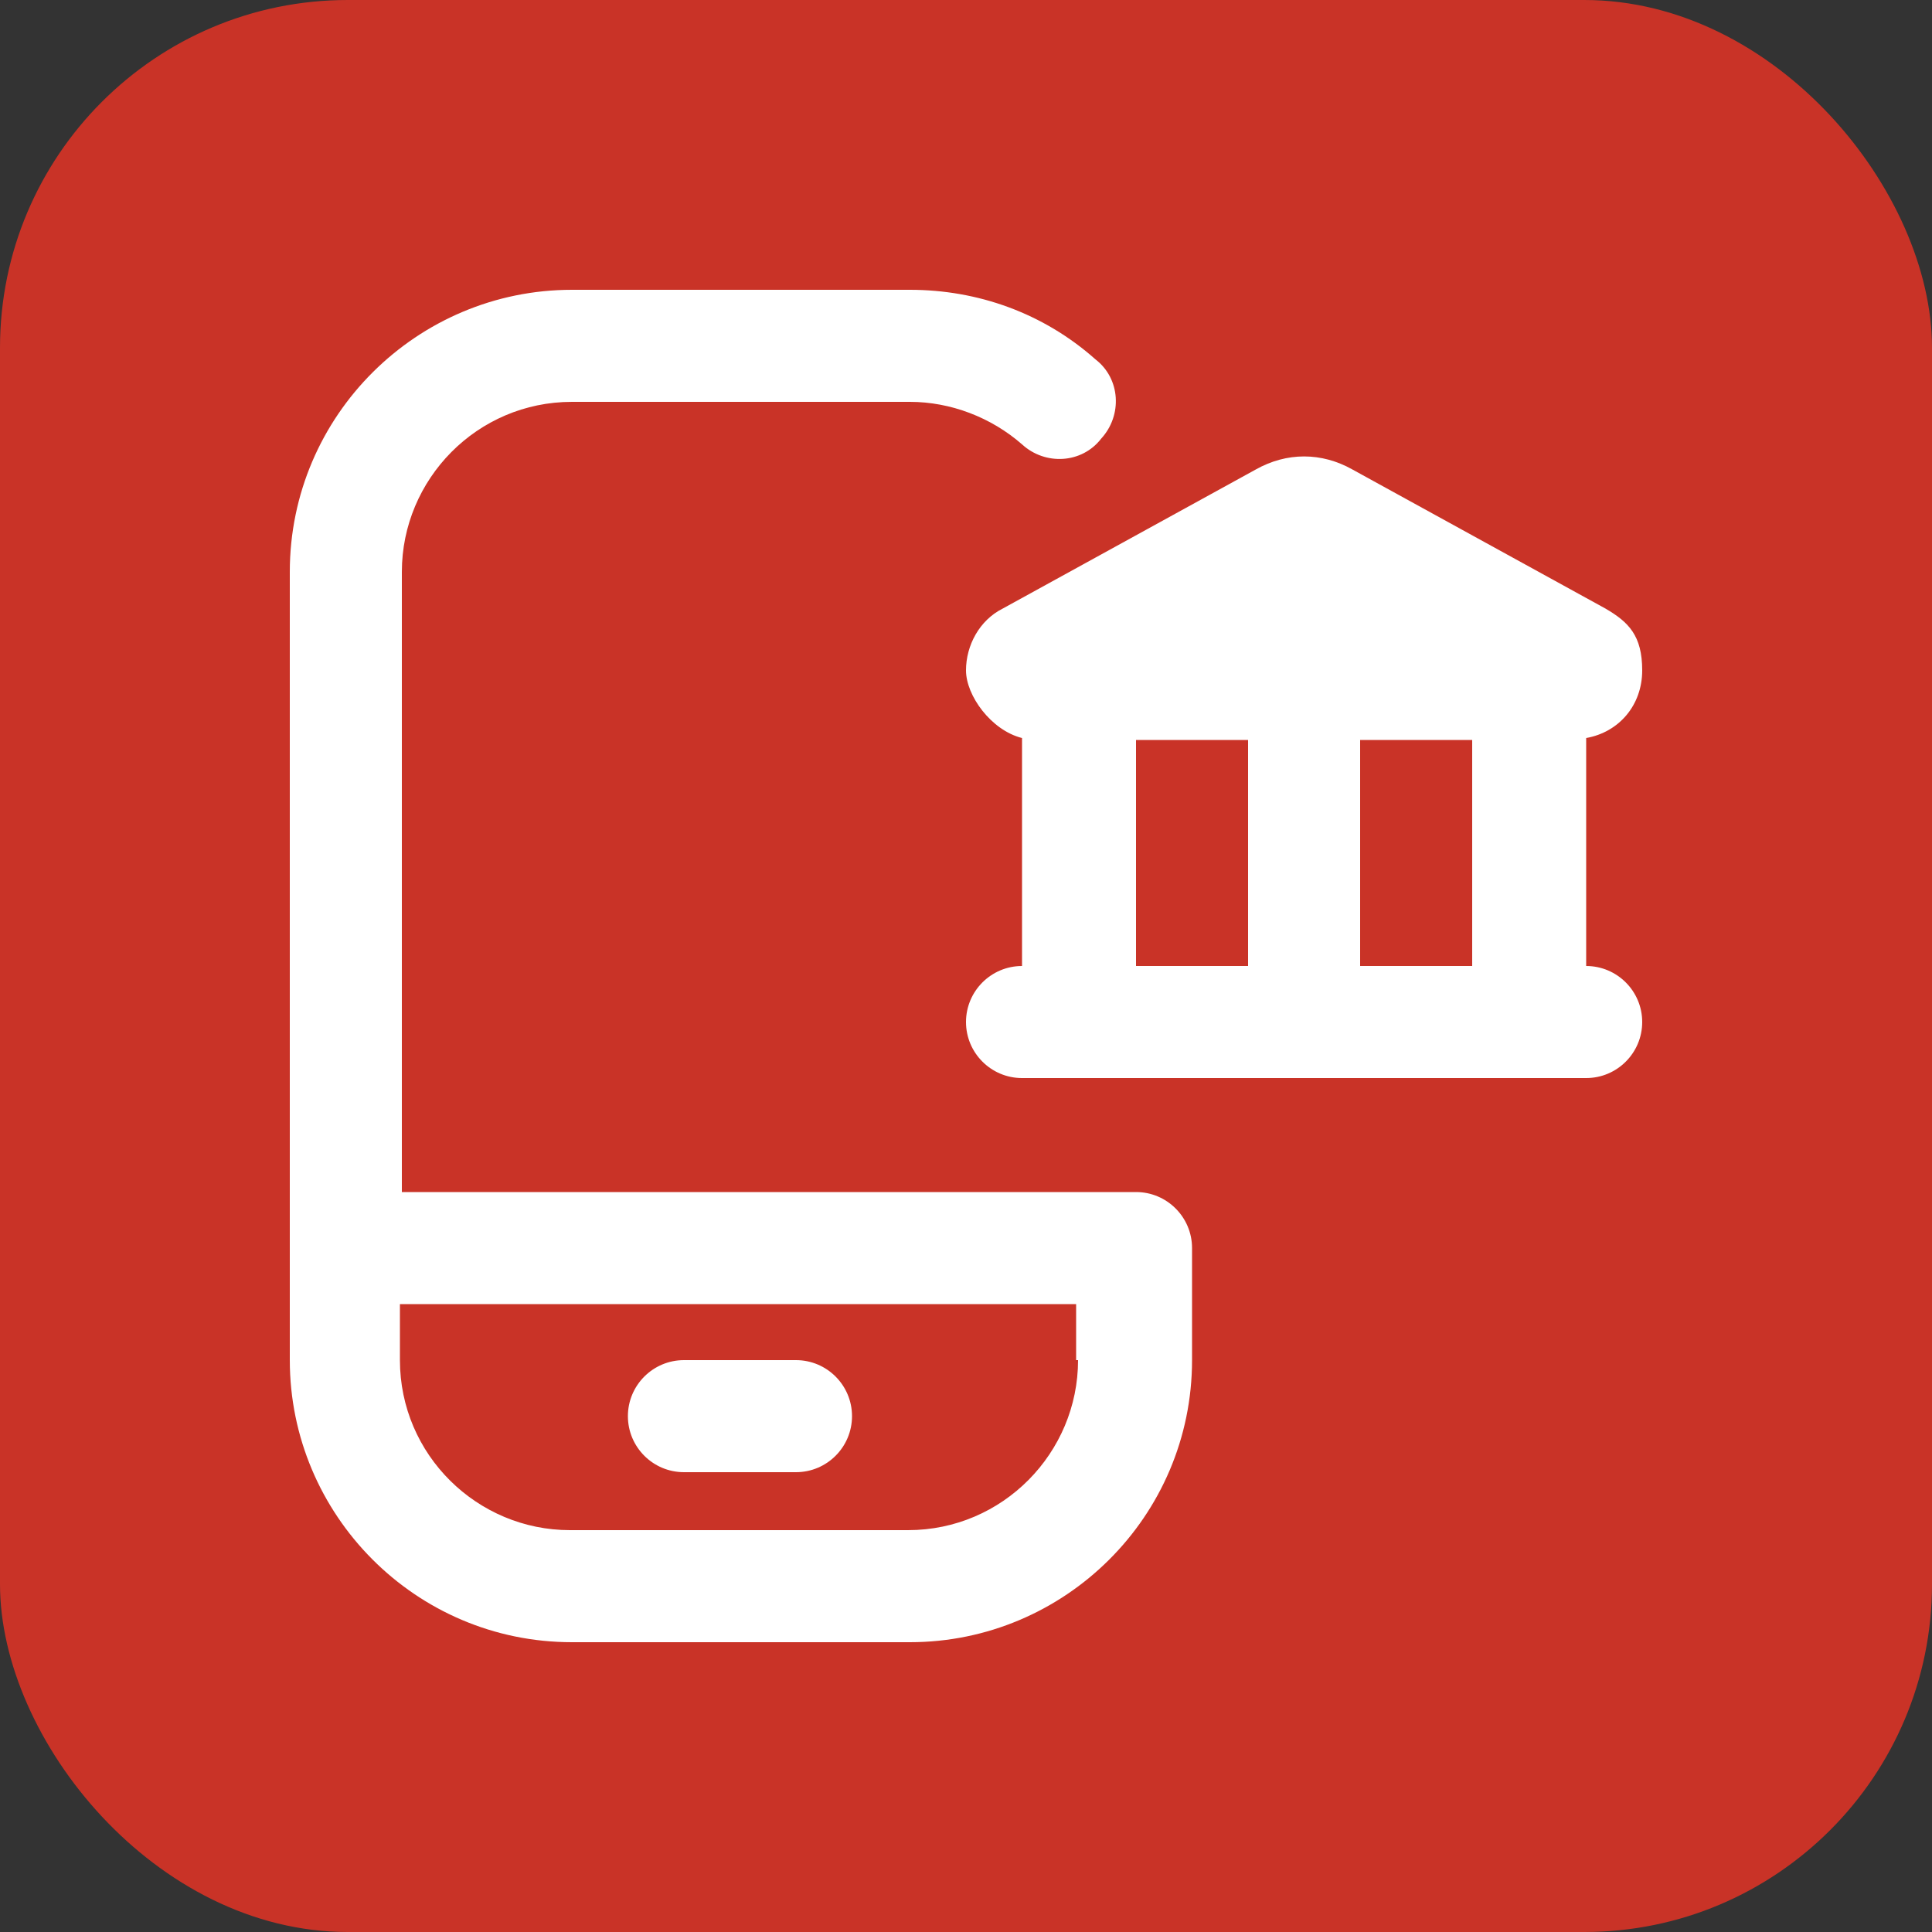
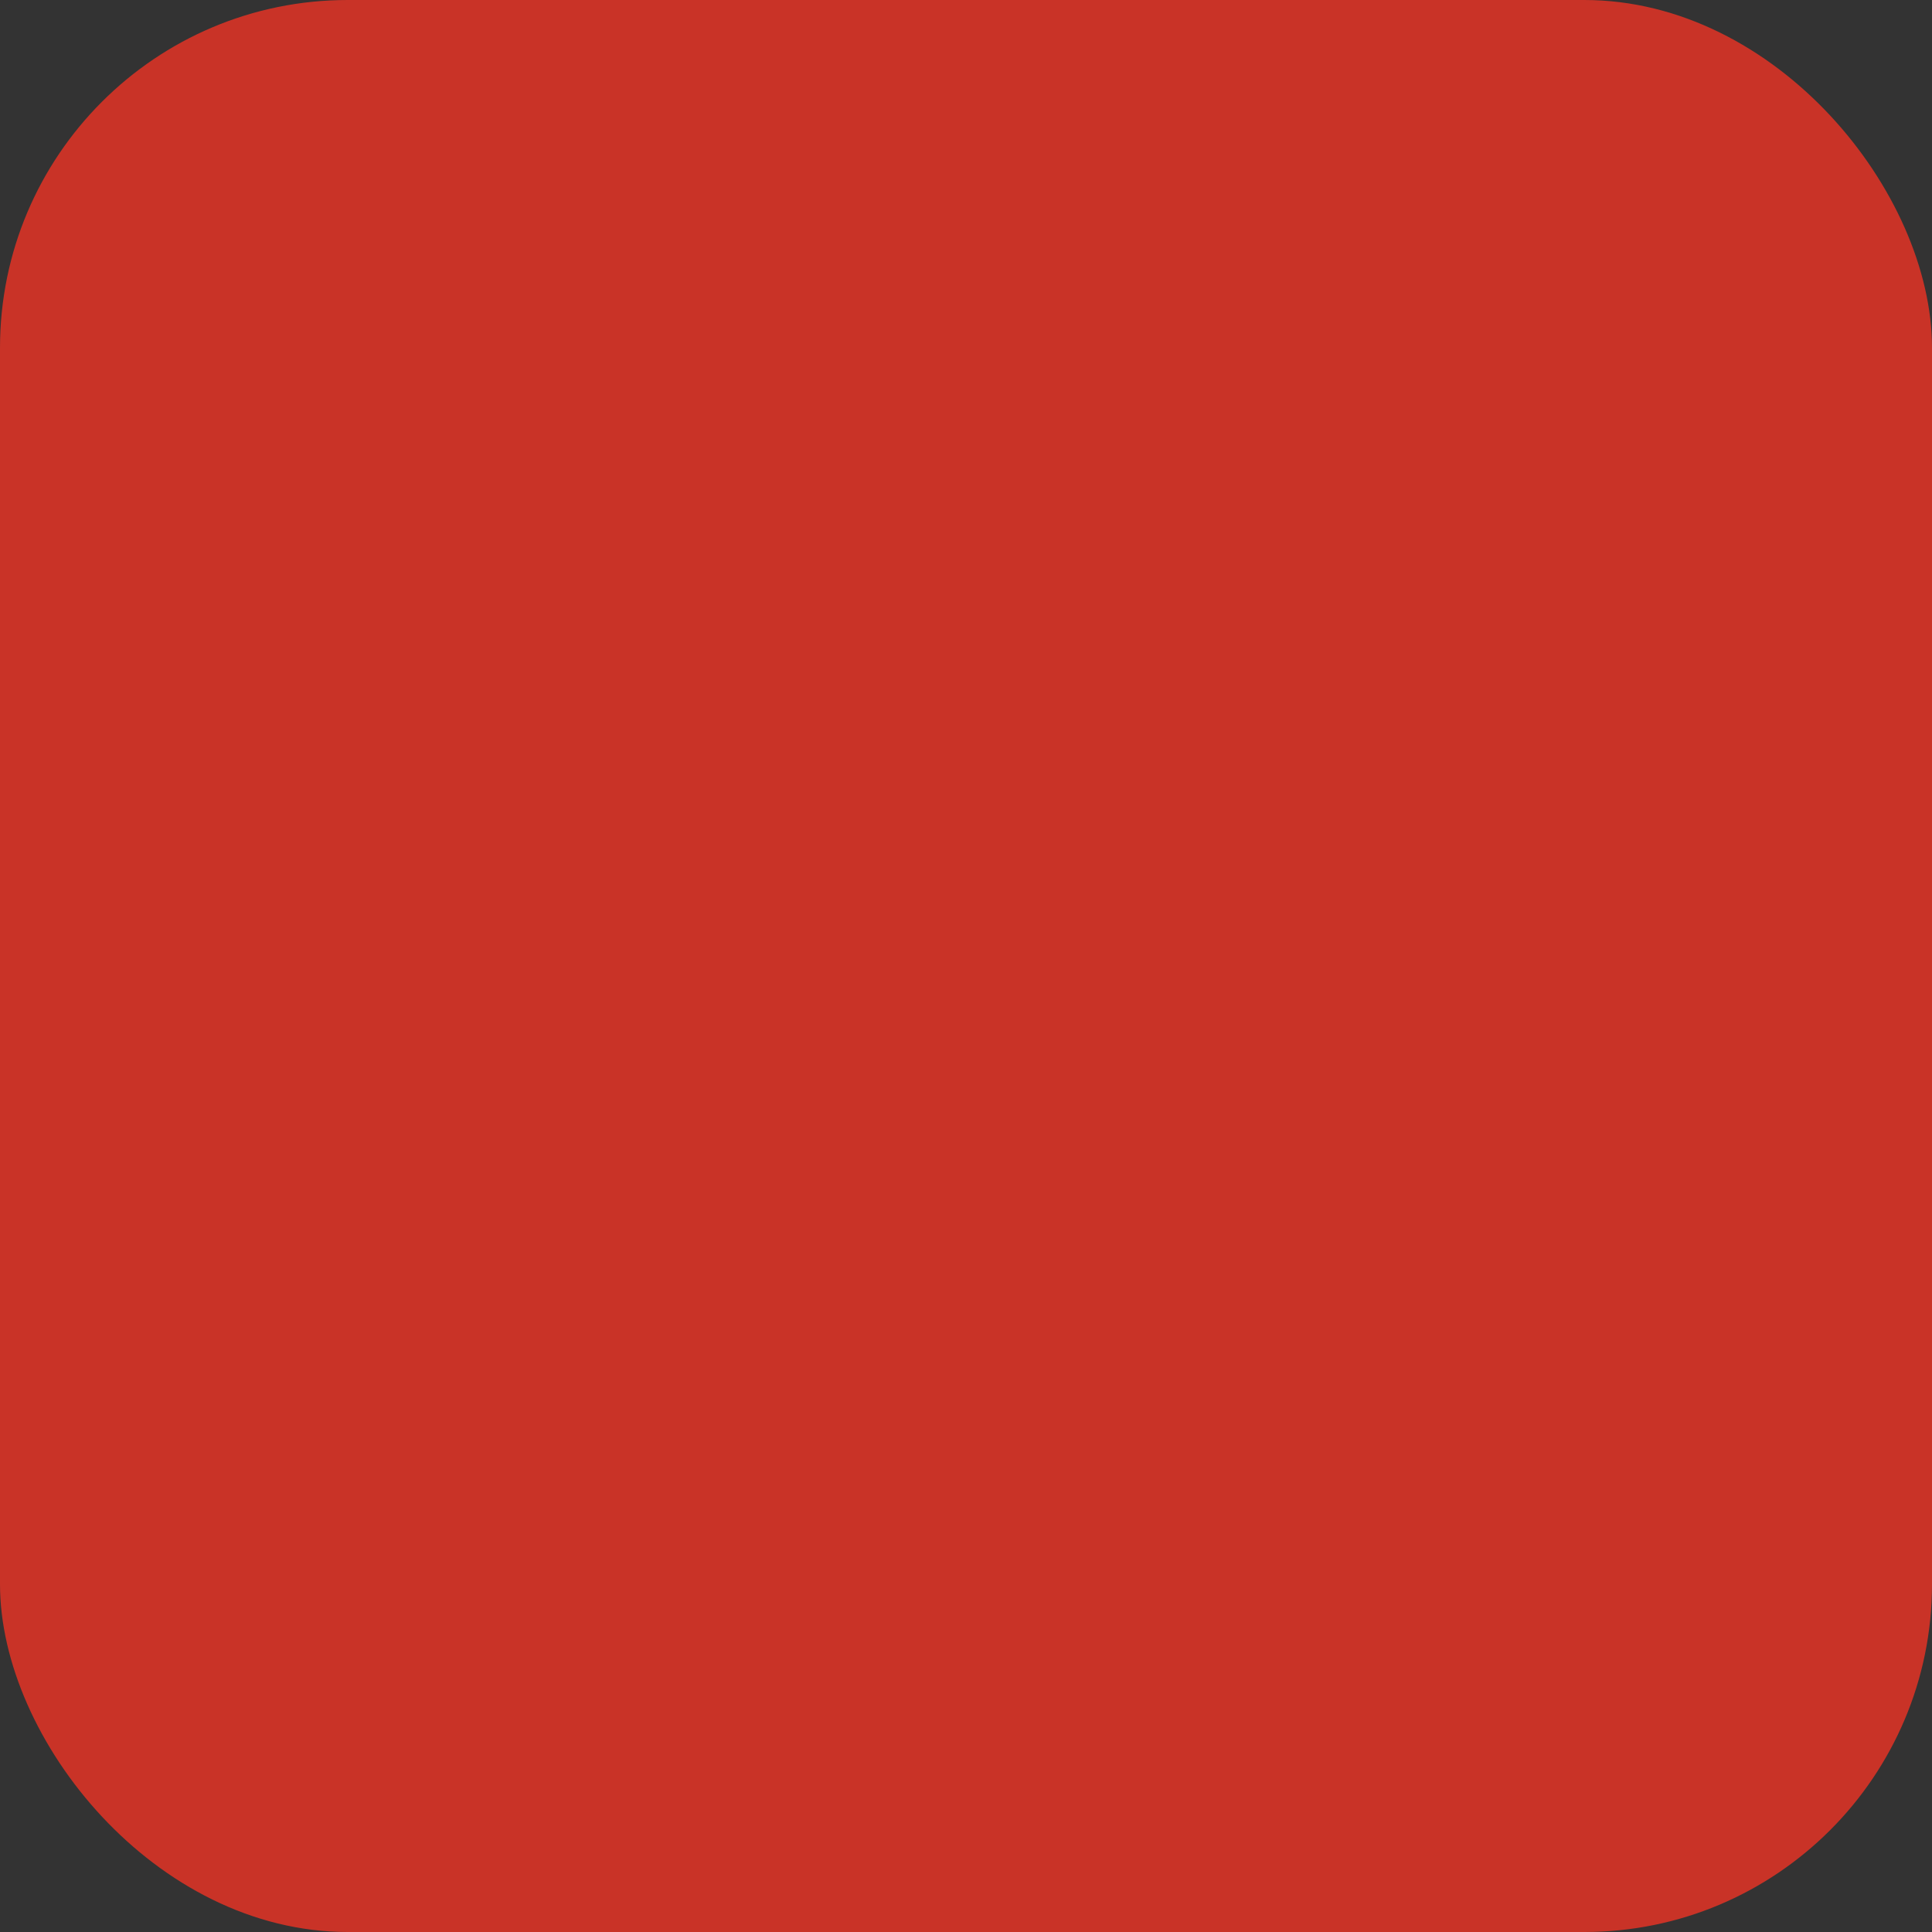
<svg xmlns="http://www.w3.org/2000/svg" id="Layer_1" version="1.1" viewBox="0 0 100 100">
  <rect x="0" y="0" width="100" height="100" fill="#333333" stroke="none" />
  <defs>
    <style>
      .st0 {
        fill: #fff;
      }

      .st1 {
        fill: #c93327;
      }
    </style>
  </defs>
  <rect class="st1" width="100" height="100" rx="18" ry="18" />
-   <path class="st0" d="M58.8,61.7H20.8V29.6c0-4.8,3.9-8.8,8.8-8.8h17.5c2.1,0,4.2.8,5.8,2.2,1.2,1.1,3.1,1,4.1-.3,1.1-1.2,1-3.1-.3-4.1-2.7-2.4-6.1-3.6-9.6-3.6h-17.5c-8,0-14.6,6.5-14.6,14.6v40.8c0,8,6.5,14.6,14.6,14.6h17.5c8,0,14.6-6.5,14.6-14.6v-5.8c0-1.6-1.3-2.9-2.9-2.9ZM55.8,70.4c0,4.8-3.9,8.8-8.8,8.8h-17.5c-4.8,0-8.8-3.9-8.8-8.8v-2.9h35v2.9ZM82.1,50v-11.8c1.7-.3,2.9-1.7,2.9-3.5s-.7-2.5-1.9-3.2l-13.1-7.2c-1.6-.9-3.4-.9-5,0l-13.1,7.2c-1.2.6-1.9,1.9-1.9,3.2s1.3,3.1,2.9,3.5v11.8c-1.6,0-2.9,1.3-2.9,2.9s1.3,2.9,2.9,2.9h29.2c1.6,0,2.9-1.3,2.9-2.9s-1.3-2.9-2.9-2.9h0ZM76.2,50h-5.8v-11.7h5.8v11.7ZM58.8,38.3h5.8v11.7h-5.8v-11.7ZM32.5,73.3c0-1.6,1.3-2.9,2.9-2.9h5.8c1.6,0,2.9,1.3,2.9,2.9s-1.3,2.9-2.9,2.9h-5.8c-1.6,0-2.9-1.3-2.9-2.9Z" />
</svg>